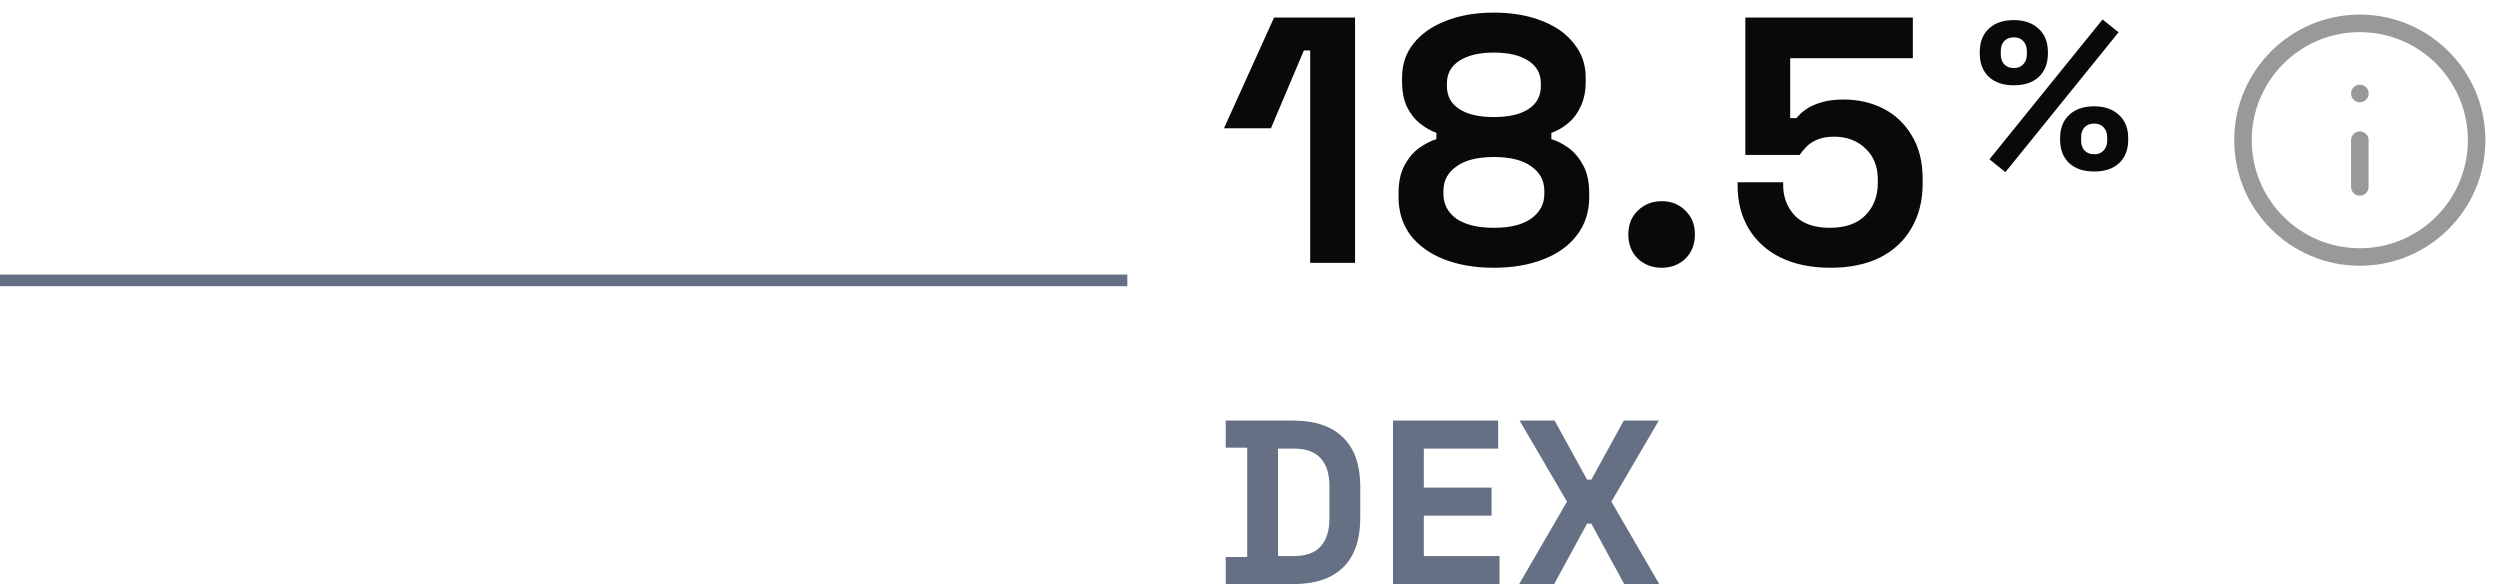
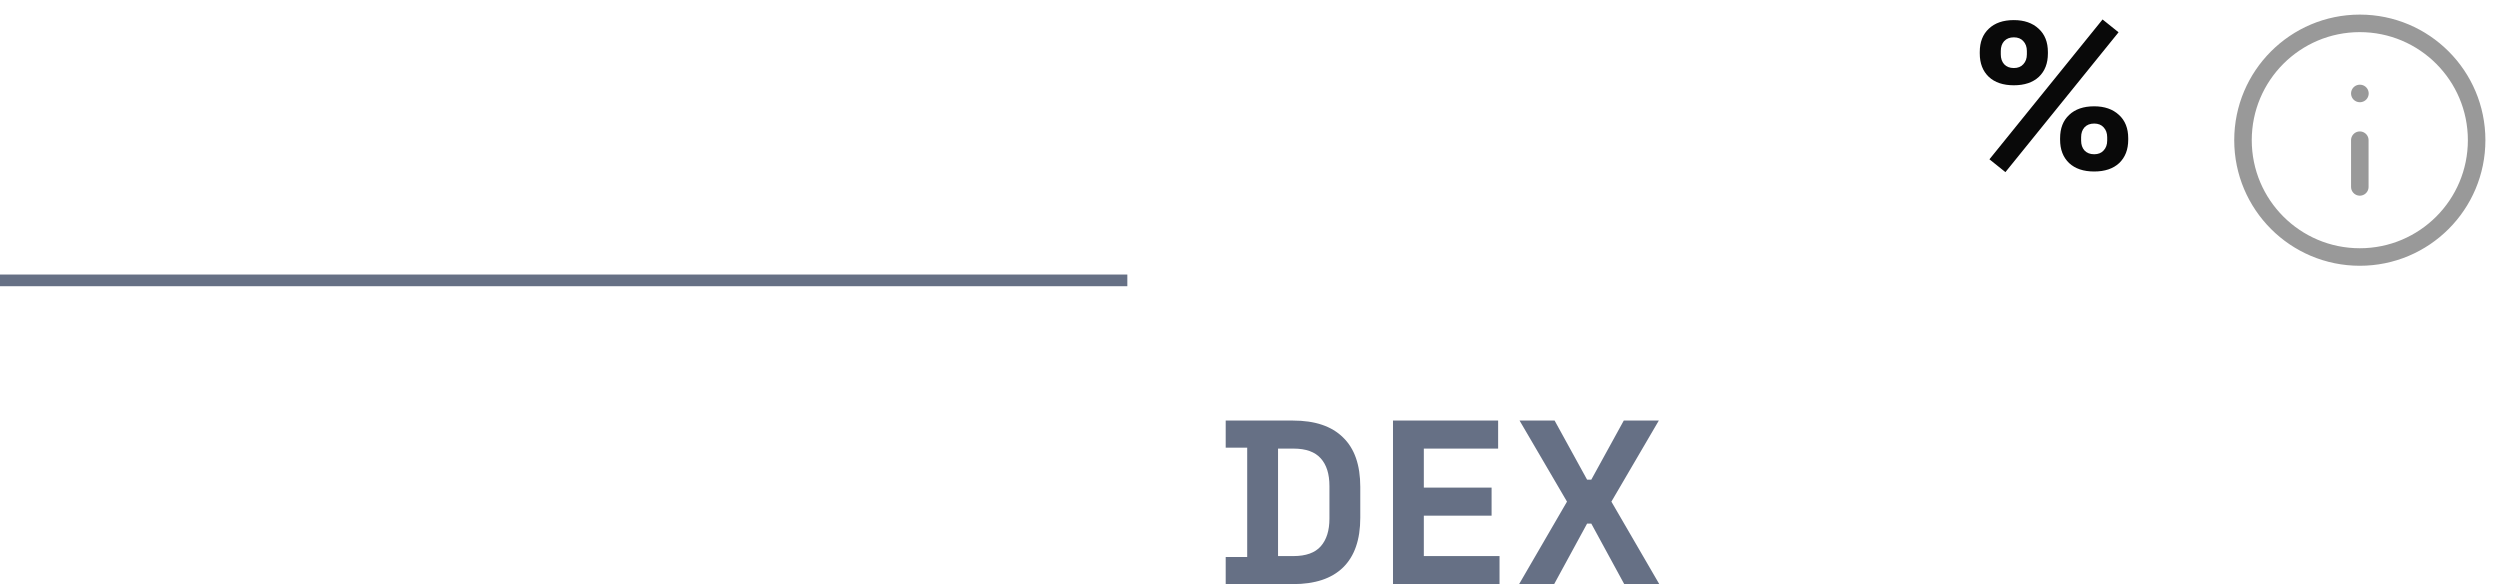
<svg xmlns="http://www.w3.org/2000/svg" width="214" height="50" viewBox="0 0 214 50" fill="none">
-   <path d="M112.152 22.5V4.32H111.612L108.792 10.98H104.772L109.062 1.5H115.992V22.5H112.152ZM127.876 22.92C126.276 22.92 124.856 22.68 123.616 22.2C122.396 21.72 121.436 21.03 120.736 20.13C120.056 19.21 119.716 18.13 119.716 16.89V16.53C119.716 15.57 119.886 14.78 120.226 14.16C120.566 13.52 120.986 13.02 121.486 12.66C122.006 12.3 122.496 12.05 122.956 11.91V11.37C122.496 11.21 122.036 10.95 121.576 10.59C121.116 10.23 120.736 9.75 120.436 9.15C120.156 8.55 120.016 7.83 120.016 6.99V6.63C120.016 5.53 120.336 4.57 120.976 3.75C121.636 2.91 122.556 2.26 123.736 1.8C124.916 1.32 126.296 1.08 127.876 1.08C129.456 1.08 130.836 1.32 132.016 1.8C133.196 2.26 134.106 2.91 134.746 3.75C135.406 4.57 135.736 5.53 135.736 6.63V6.99C135.736 7.83 135.586 8.55 135.286 9.15C135.006 9.75 134.636 10.23 134.176 10.59C133.736 10.95 133.276 11.21 132.796 11.37V11.91C133.276 12.05 133.766 12.3 134.266 12.66C134.766 13.02 135.186 13.52 135.526 14.16C135.866 14.78 136.036 15.57 136.036 16.53V16.89C136.036 18.13 135.686 19.21 134.986 20.13C134.306 21.03 133.346 21.72 132.106 22.2C130.886 22.68 129.476 22.92 127.876 22.92ZM127.876 19.5C129.256 19.5 130.316 19.24 131.056 18.72C131.816 18.18 132.196 17.47 132.196 16.59V16.35C132.196 15.47 131.826 14.77 131.086 14.25C130.366 13.71 129.296 13.44 127.876 13.44C126.476 13.44 125.406 13.71 124.666 14.25C123.926 14.77 123.556 15.47 123.556 16.35V16.59C123.556 17.47 123.926 18.18 124.666 18.72C125.426 19.24 126.496 19.5 127.876 19.5ZM127.876 10.02C129.156 10.02 130.146 9.79 130.846 9.33C131.546 8.87 131.896 8.22 131.896 7.38V7.14C131.896 6.3 131.536 5.65 130.816 5.19C130.096 4.73 129.116 4.5 127.876 4.5C126.636 4.5 125.656 4.73 124.936 5.19C124.216 5.65 123.856 6.3 123.856 7.14V7.38C123.856 8.22 124.206 8.87 124.906 9.33C125.606 9.79 126.596 10.02 127.876 10.02ZM142.234 22.92C141.434 22.92 140.754 22.66 140.194 22.14C139.654 21.6 139.384 20.91 139.384 20.07C139.384 19.23 139.654 18.55 140.194 18.03C140.754 17.49 141.434 17.22 142.234 17.22C143.054 17.22 143.734 17.49 144.274 18.03C144.814 18.55 145.084 19.23 145.084 20.07C145.084 20.91 144.814 21.6 144.274 22.14C143.734 22.66 143.054 22.92 142.234 22.92ZM156.69 22.92C155.05 22.92 153.63 22.63 152.43 22.05C151.25 21.47 150.34 20.65 149.7 19.59C149.06 18.53 148.74 17.3 148.74 15.9V15.6H152.64V15.87C152.64 16.87 152.97 17.73 153.63 18.45C154.31 19.15 155.31 19.5 156.63 19.5C157.95 19.5 158.96 19.15 159.66 18.45C160.38 17.73 160.74 16.8 160.74 15.66V15.36C160.74 14.24 160.38 13.35 159.66 12.69C158.96 12.03 158.08 11.7 157.02 11.7C156.44 11.7 155.96 11.78 155.58 11.94C155.2 12.1 154.89 12.3 154.65 12.54C154.41 12.78 154.21 13.02 154.05 13.26H149.4V1.5H163.74V4.98H153.24V10.11H153.78C153.98 9.85 154.25 9.6 154.59 9.36C154.93 9.12 155.37 8.92 155.91 8.76C156.45 8.6 157.09 8.52 157.83 8.52C159.07 8.52 160.2 8.78 161.22 9.3C162.24 9.82 163.05 10.59 163.65 11.61C164.27 12.61 164.58 13.85 164.58 15.33V15.69C164.58 17.17 164.26 18.45 163.62 19.53C163 20.61 162.1 21.45 160.92 22.05C159.74 22.63 158.33 22.92 156.69 22.92Z" fill="#090909" />
  <path d="M171.664 14.734L170.296 13.636L179.98 1.666L181.348 2.764L171.664 14.734ZM179.26 14.68C178.348 14.68 177.634 14.44 177.118 13.96C176.602 13.468 176.344 12.802 176.344 11.962V11.836C176.344 10.984 176.602 10.318 177.118 9.838C177.634 9.346 178.348 9.1 179.26 9.1C180.148 9.1 180.856 9.346 181.384 9.838C181.912 10.318 182.176 10.984 182.176 11.836V11.962C182.176 12.802 181.918 13.468 181.402 13.96C180.886 14.44 180.172 14.68 179.26 14.68ZM179.26 13.204C179.608 13.204 179.878 13.096 180.07 12.88C180.274 12.664 180.376 12.382 180.376 12.034V11.746C180.376 11.398 180.274 11.116 180.07 10.9C179.878 10.684 179.608 10.576 179.26 10.576C178.912 10.576 178.636 10.684 178.432 10.9C178.24 11.116 178.144 11.398 178.144 11.746V12.034C178.144 12.382 178.24 12.664 178.432 12.88C178.636 13.096 178.912 13.204 179.26 13.204ZM172.384 7.3C171.472 7.3 170.758 7.06 170.242 6.58C169.726 6.088 169.468 5.422 169.468 4.582V4.456C169.468 3.604 169.726 2.938 170.242 2.458C170.758 1.966 171.472 1.72 172.384 1.72C173.272 1.72 173.98 1.966 174.508 2.458C175.036 2.938 175.3 3.604 175.3 4.456V4.582C175.3 5.422 175.042 6.088 174.526 6.58C174.01 7.06 173.296 7.3 172.384 7.3ZM172.384 5.824C172.732 5.824 173.002 5.716 173.194 5.5C173.398 5.284 173.5 5.002 173.5 4.654V4.366C173.5 4.018 173.398 3.736 173.194 3.52C173.002 3.304 172.732 3.196 172.384 3.196C172.036 3.196 171.76 3.304 171.556 3.52C171.364 3.736 171.268 4.018 171.268 4.366V4.654C171.268 5.002 171.364 5.284 171.556 5.5C171.76 5.716 172.036 5.824 172.384 5.824Z" fill="#090909" />
  <path d="M202 16V12M202 8H202.01M212 12C212 17.523 207.523 22 202 22C196.477 22 192 17.523 192 12C192 6.477 196.477 2 202 2C207.523 2 212 6.477 212 12Z" stroke="#999999" stroke-width="1.5" stroke-linecap="round" stroke-linejoin="round" />
-   <path d="M104.92 50V47.68H106.76V38.32H104.92V36H110.68C112.56 36 113.987 36.48 114.96 37.44C115.947 38.387 116.44 39.8 116.44 41.68V44.32C116.44 46.2 115.947 47.62 114.96 48.58C113.987 49.527 112.56 50 110.68 50H104.92ZM109.4 47.6H110.72C111.787 47.6 112.567 47.32 113.06 46.76C113.553 46.2 113.8 45.413 113.8 44.4V41.6C113.8 40.573 113.553 39.787 113.06 39.24C112.567 38.68 111.787 38.4 110.72 38.4H109.4V47.6ZM119.24 50V36H128.24V38.4H121.88V41.74H127.68V44.14H121.88V47.6H128.36V50H119.24ZM130.035 50L134.135 42.94L130.075 36H133.075L135.855 41.06H136.215L138.995 36H141.995L137.935 42.94L142.035 50H139.035L136.215 44.82H135.855L133.035 50H130.035Z" fill="#667085" />
+   <path d="M104.92 50V47.68H106.76V38.32H104.92V36H110.68C112.56 36 113.987 36.48 114.96 37.44C115.947 38.387 116.44 39.8 116.44 41.68V44.32C116.44 46.2 115.947 47.62 114.96 48.58C113.987 49.527 112.56 50 110.68 50H104.92ZM109.4 47.6H110.72C111.787 47.6 112.567 47.32 113.06 46.76C113.553 46.2 113.8 45.413 113.8 44.4V41.6C113.8 40.573 113.553 39.787 113.06 39.24C112.567 38.68 111.787 38.4 110.72 38.4H109.4V47.6ZM119.24 50V36H128.24V38.4H121.88V41.74H127.68V44.14H121.88V47.6H128.36V50H119.24M130.035 50L134.135 42.94L130.075 36H133.075L135.855 41.06H136.215L138.995 36H141.995L137.935 42.94L142.035 50H139.035L136.215 44.82H135.855L133.035 50H130.035Z" fill="#667085" />
  <path d="M0 24H11H96.5" stroke="#667085" />
</svg>